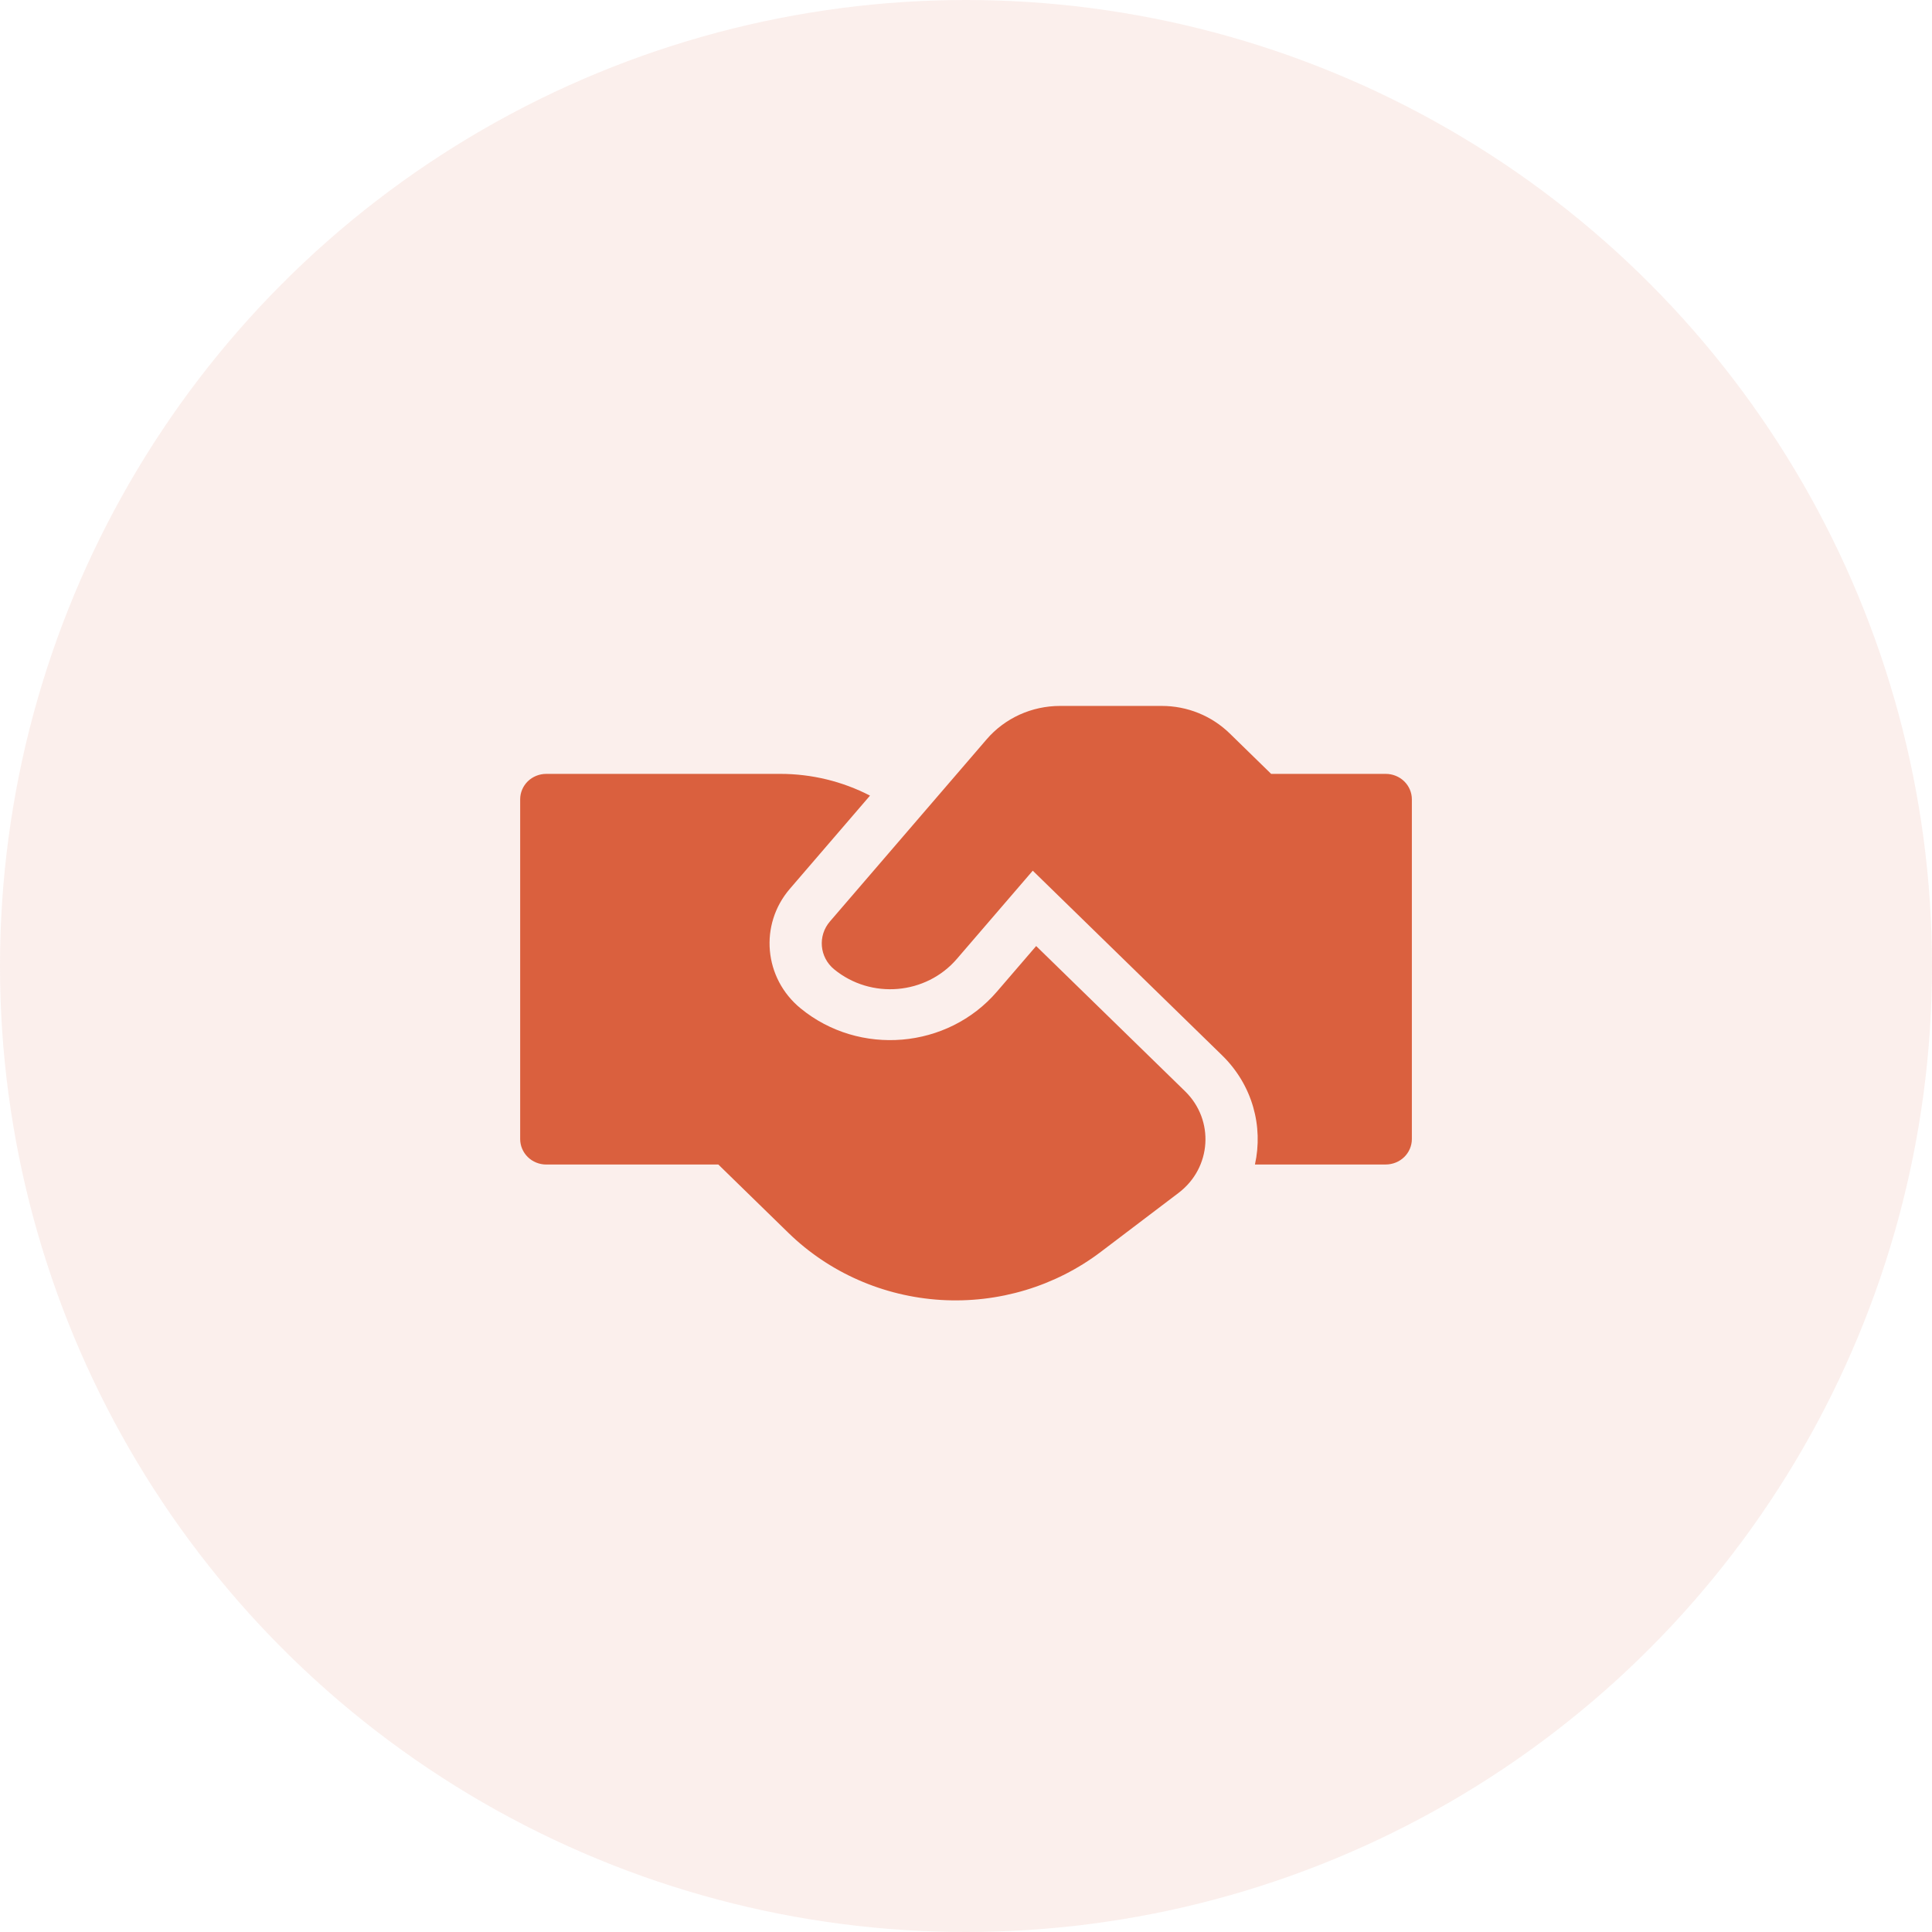
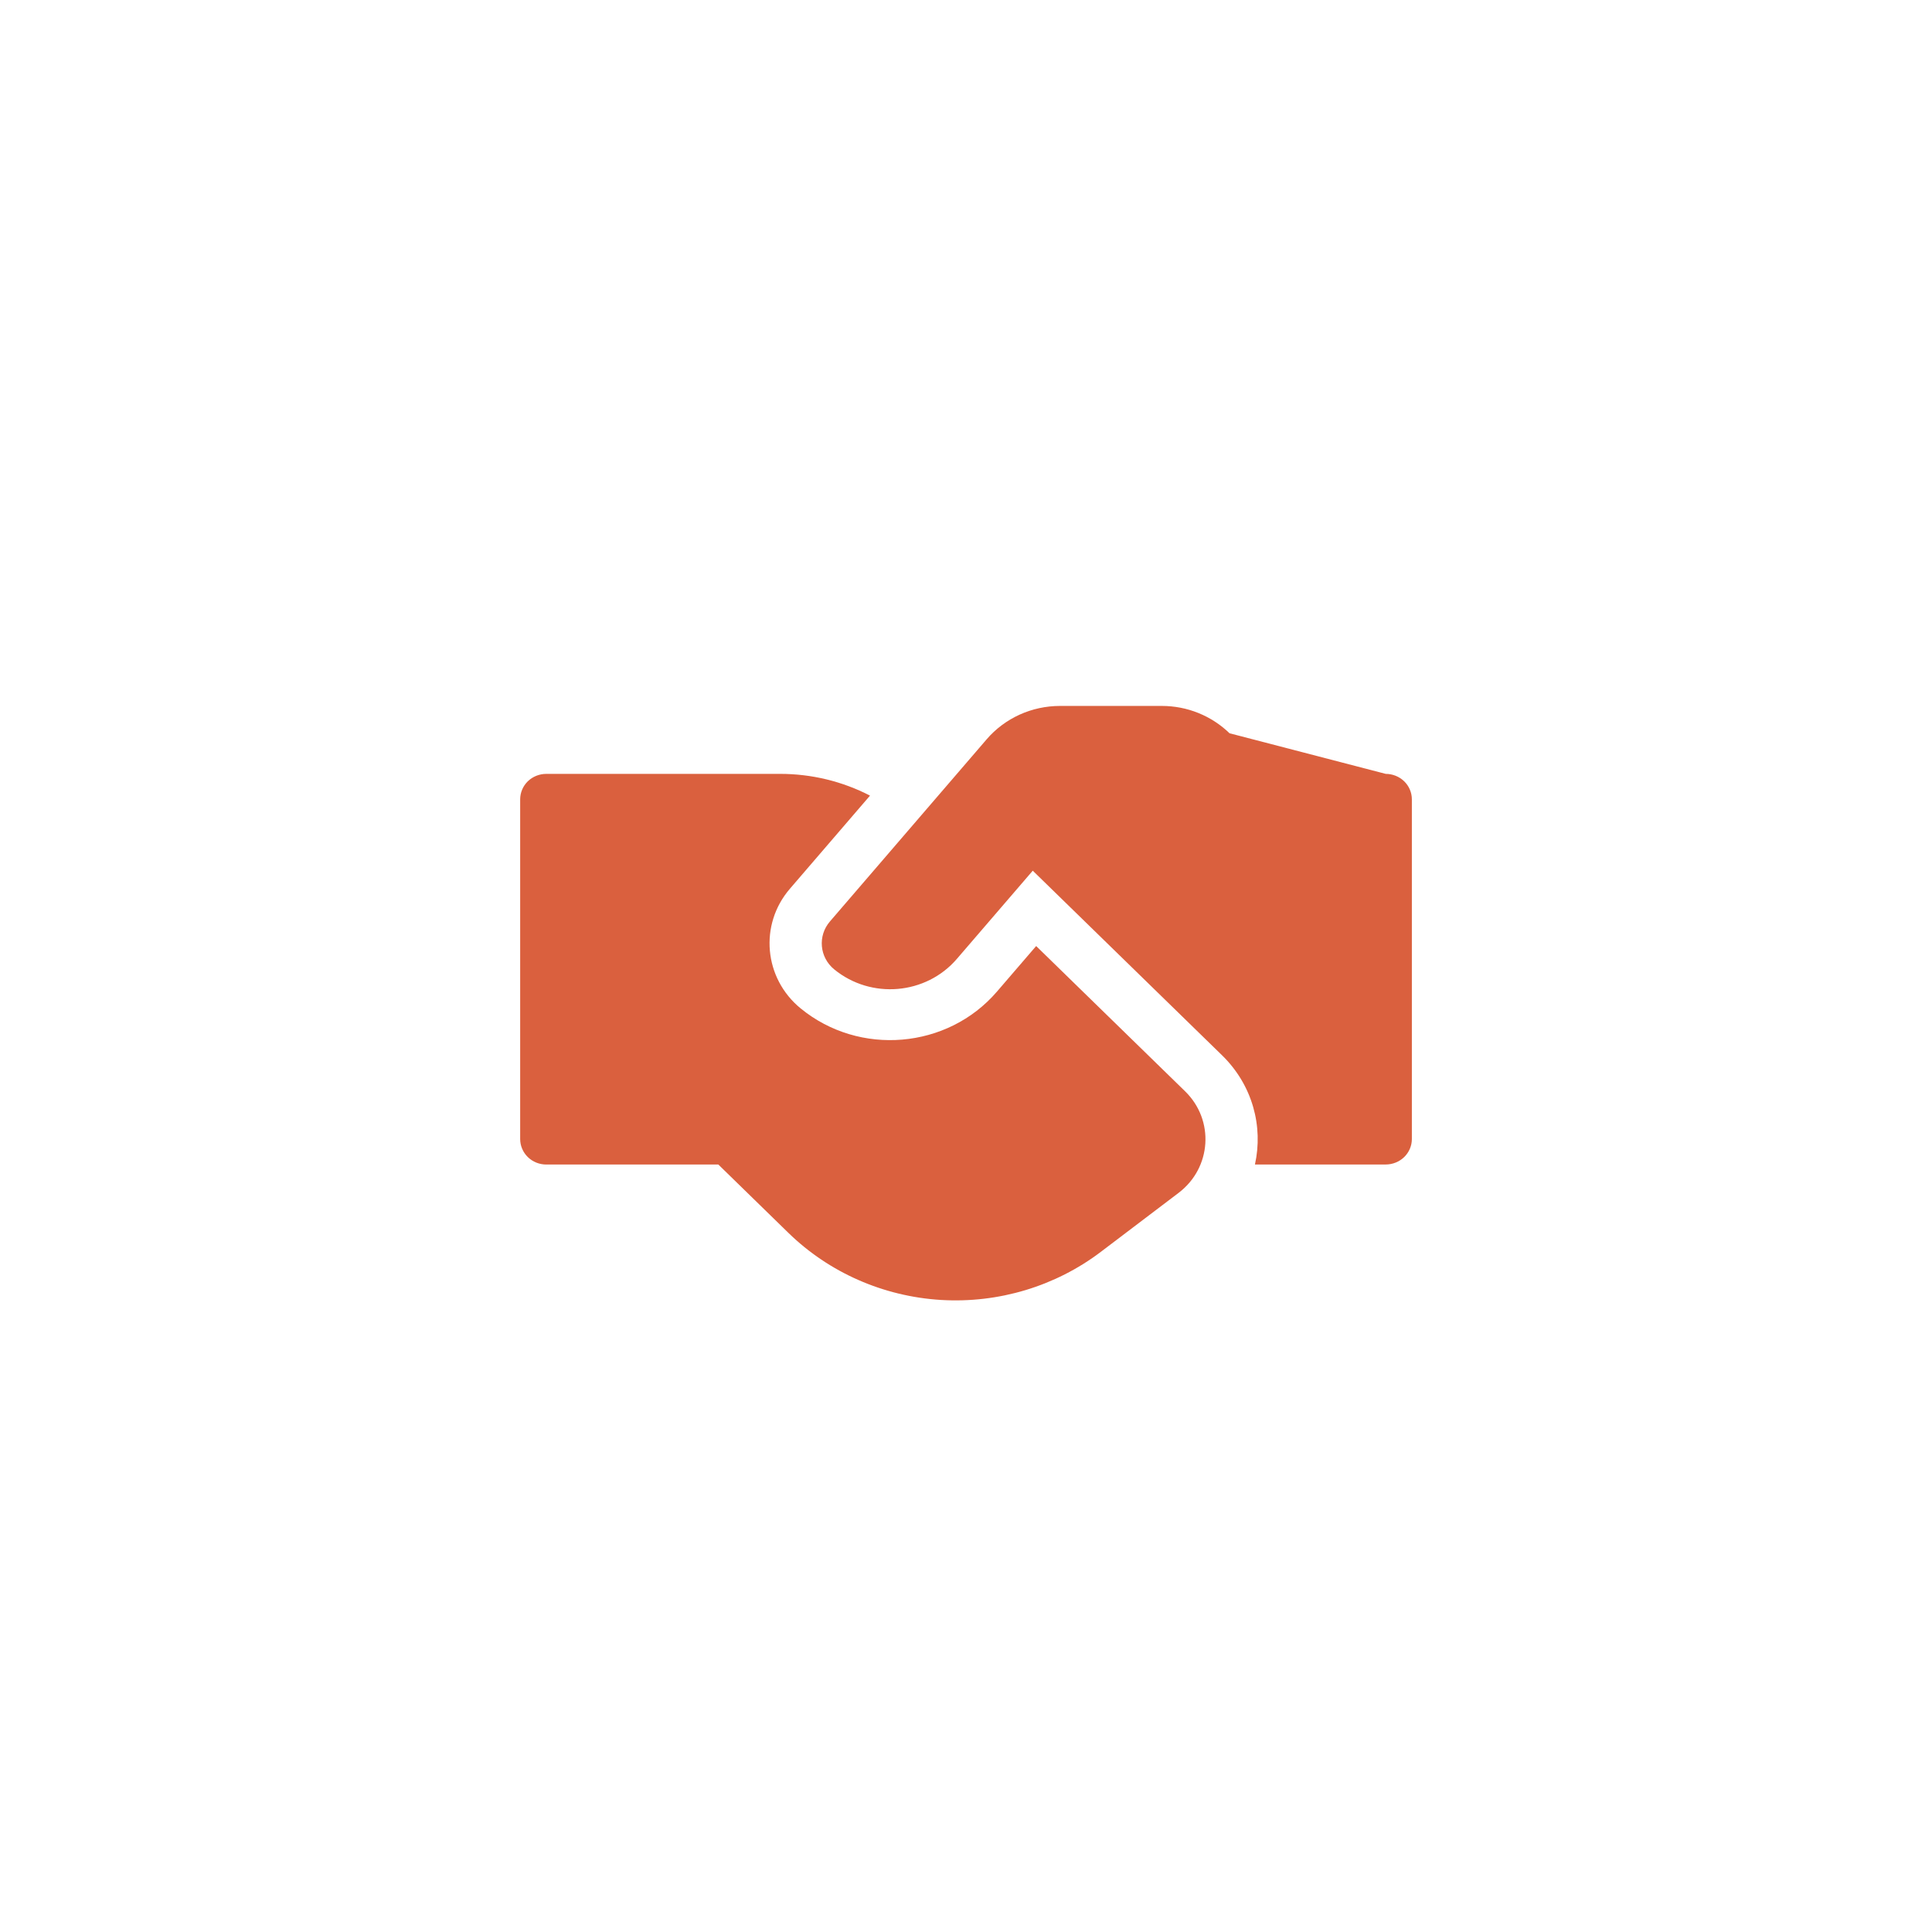
<svg xmlns="http://www.w3.org/2000/svg" width="54" height="54" viewBox="0 0 54 54" fill="none">
-   <circle cx="27" cy="27" r="27" fill="#DA603E" fill-opacity="0.1" />
-   <path d="M33.123 30.501C33.951 31.308 33.866 32.641 32.941 33.342L30.772 34.987C29.5 35.953 27.909 36.431 26.3 36.334C24.691 36.236 23.174 35.569 22.034 34.457L20.078 32.549H15.269C15.075 32.549 14.889 32.474 14.752 32.34C14.616 32.206 14.539 32.025 14.539 31.837V22.342C14.539 22.153 14.616 21.972 14.752 21.838C14.889 21.705 15.075 21.63 15.269 21.63H21.808C22.683 21.63 23.544 21.838 24.317 22.238L22.078 24.841C21.215 25.843 21.349 27.343 22.378 28.185C24.022 29.531 26.484 29.321 27.864 27.717L28.961 26.442L33.123 30.501ZM38.731 21.63H35.529L34.366 20.495C34.117 20.253 33.822 20.061 33.498 19.93C33.173 19.798 32.825 19.731 32.473 19.731H29.629C29.238 19.731 28.852 19.814 28.497 19.975C28.143 20.137 27.829 20.371 27.578 20.663L23.196 25.756C22.851 26.158 22.904 26.757 23.316 27.094C24.346 27.937 25.881 27.806 26.745 26.801L28.866 24.336L34.155 29.494C35.013 30.33 35.311 31.488 35.076 32.548H38.731C38.925 32.548 39.111 32.473 39.248 32.34C39.385 32.206 39.462 32.025 39.462 31.836V22.342C39.462 22.153 39.385 21.972 39.248 21.838C39.111 21.705 38.925 21.63 38.731 21.63Z" fill="#DA603E" />
+   <path d="M33.123 30.501C33.951 31.308 33.866 32.641 32.941 33.342L30.772 34.987C29.5 35.953 27.909 36.431 26.3 36.334C24.691 36.236 23.174 35.569 22.034 34.457L20.078 32.549H15.269C15.075 32.549 14.889 32.474 14.752 32.34C14.616 32.206 14.539 32.025 14.539 31.837V22.342C14.539 22.153 14.616 21.972 14.752 21.838C14.889 21.705 15.075 21.63 15.269 21.63H21.808C22.683 21.63 23.544 21.838 24.317 22.238L22.078 24.841C21.215 25.843 21.349 27.343 22.378 28.185C24.022 29.531 26.484 29.321 27.864 27.717L28.961 26.442L33.123 30.501ZM38.731 21.63L34.366 20.495C34.117 20.253 33.822 20.061 33.498 19.93C33.173 19.798 32.825 19.731 32.473 19.731H29.629C29.238 19.731 28.852 19.814 28.497 19.975C28.143 20.137 27.829 20.371 27.578 20.663L23.196 25.756C22.851 26.158 22.904 26.757 23.316 27.094C24.346 27.937 25.881 27.806 26.745 26.801L28.866 24.336L34.155 29.494C35.013 30.33 35.311 31.488 35.076 32.548H38.731C38.925 32.548 39.111 32.473 39.248 32.34C39.385 32.206 39.462 32.025 39.462 31.836V22.342C39.462 22.153 39.385 21.972 39.248 21.838C39.111 21.705 38.925 21.63 38.731 21.63Z" fill="#DA603E" />
</svg>